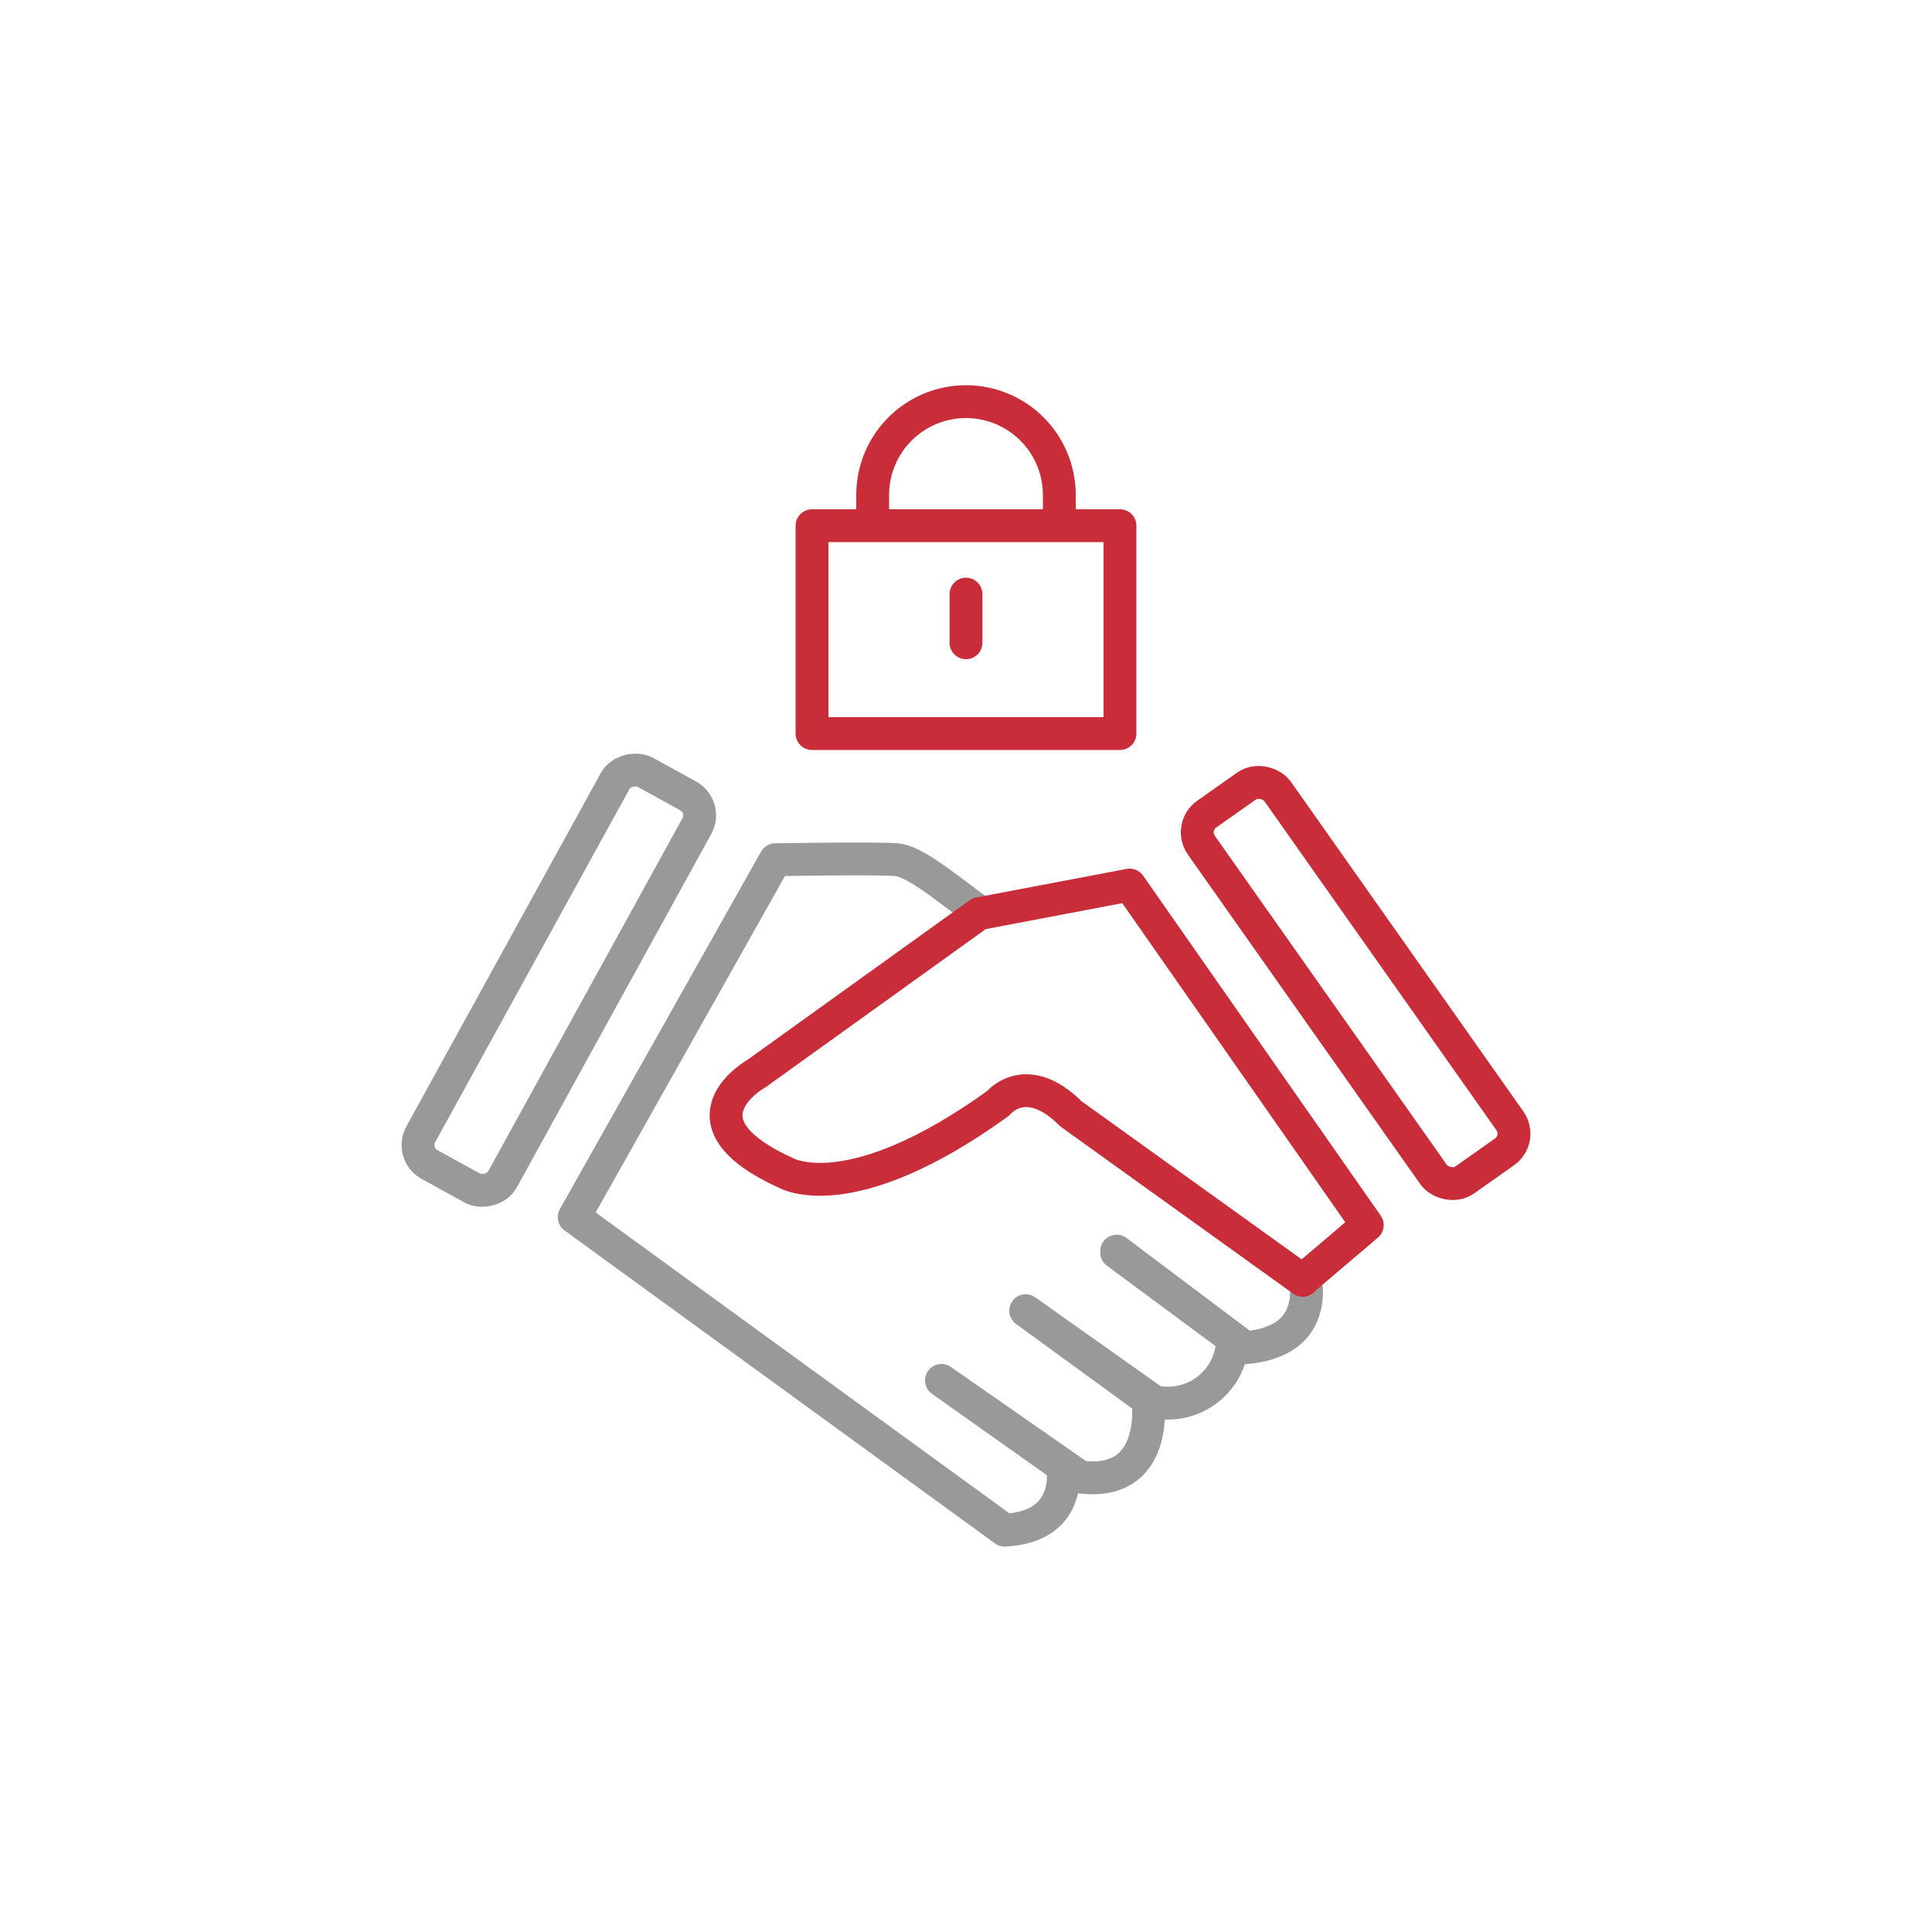
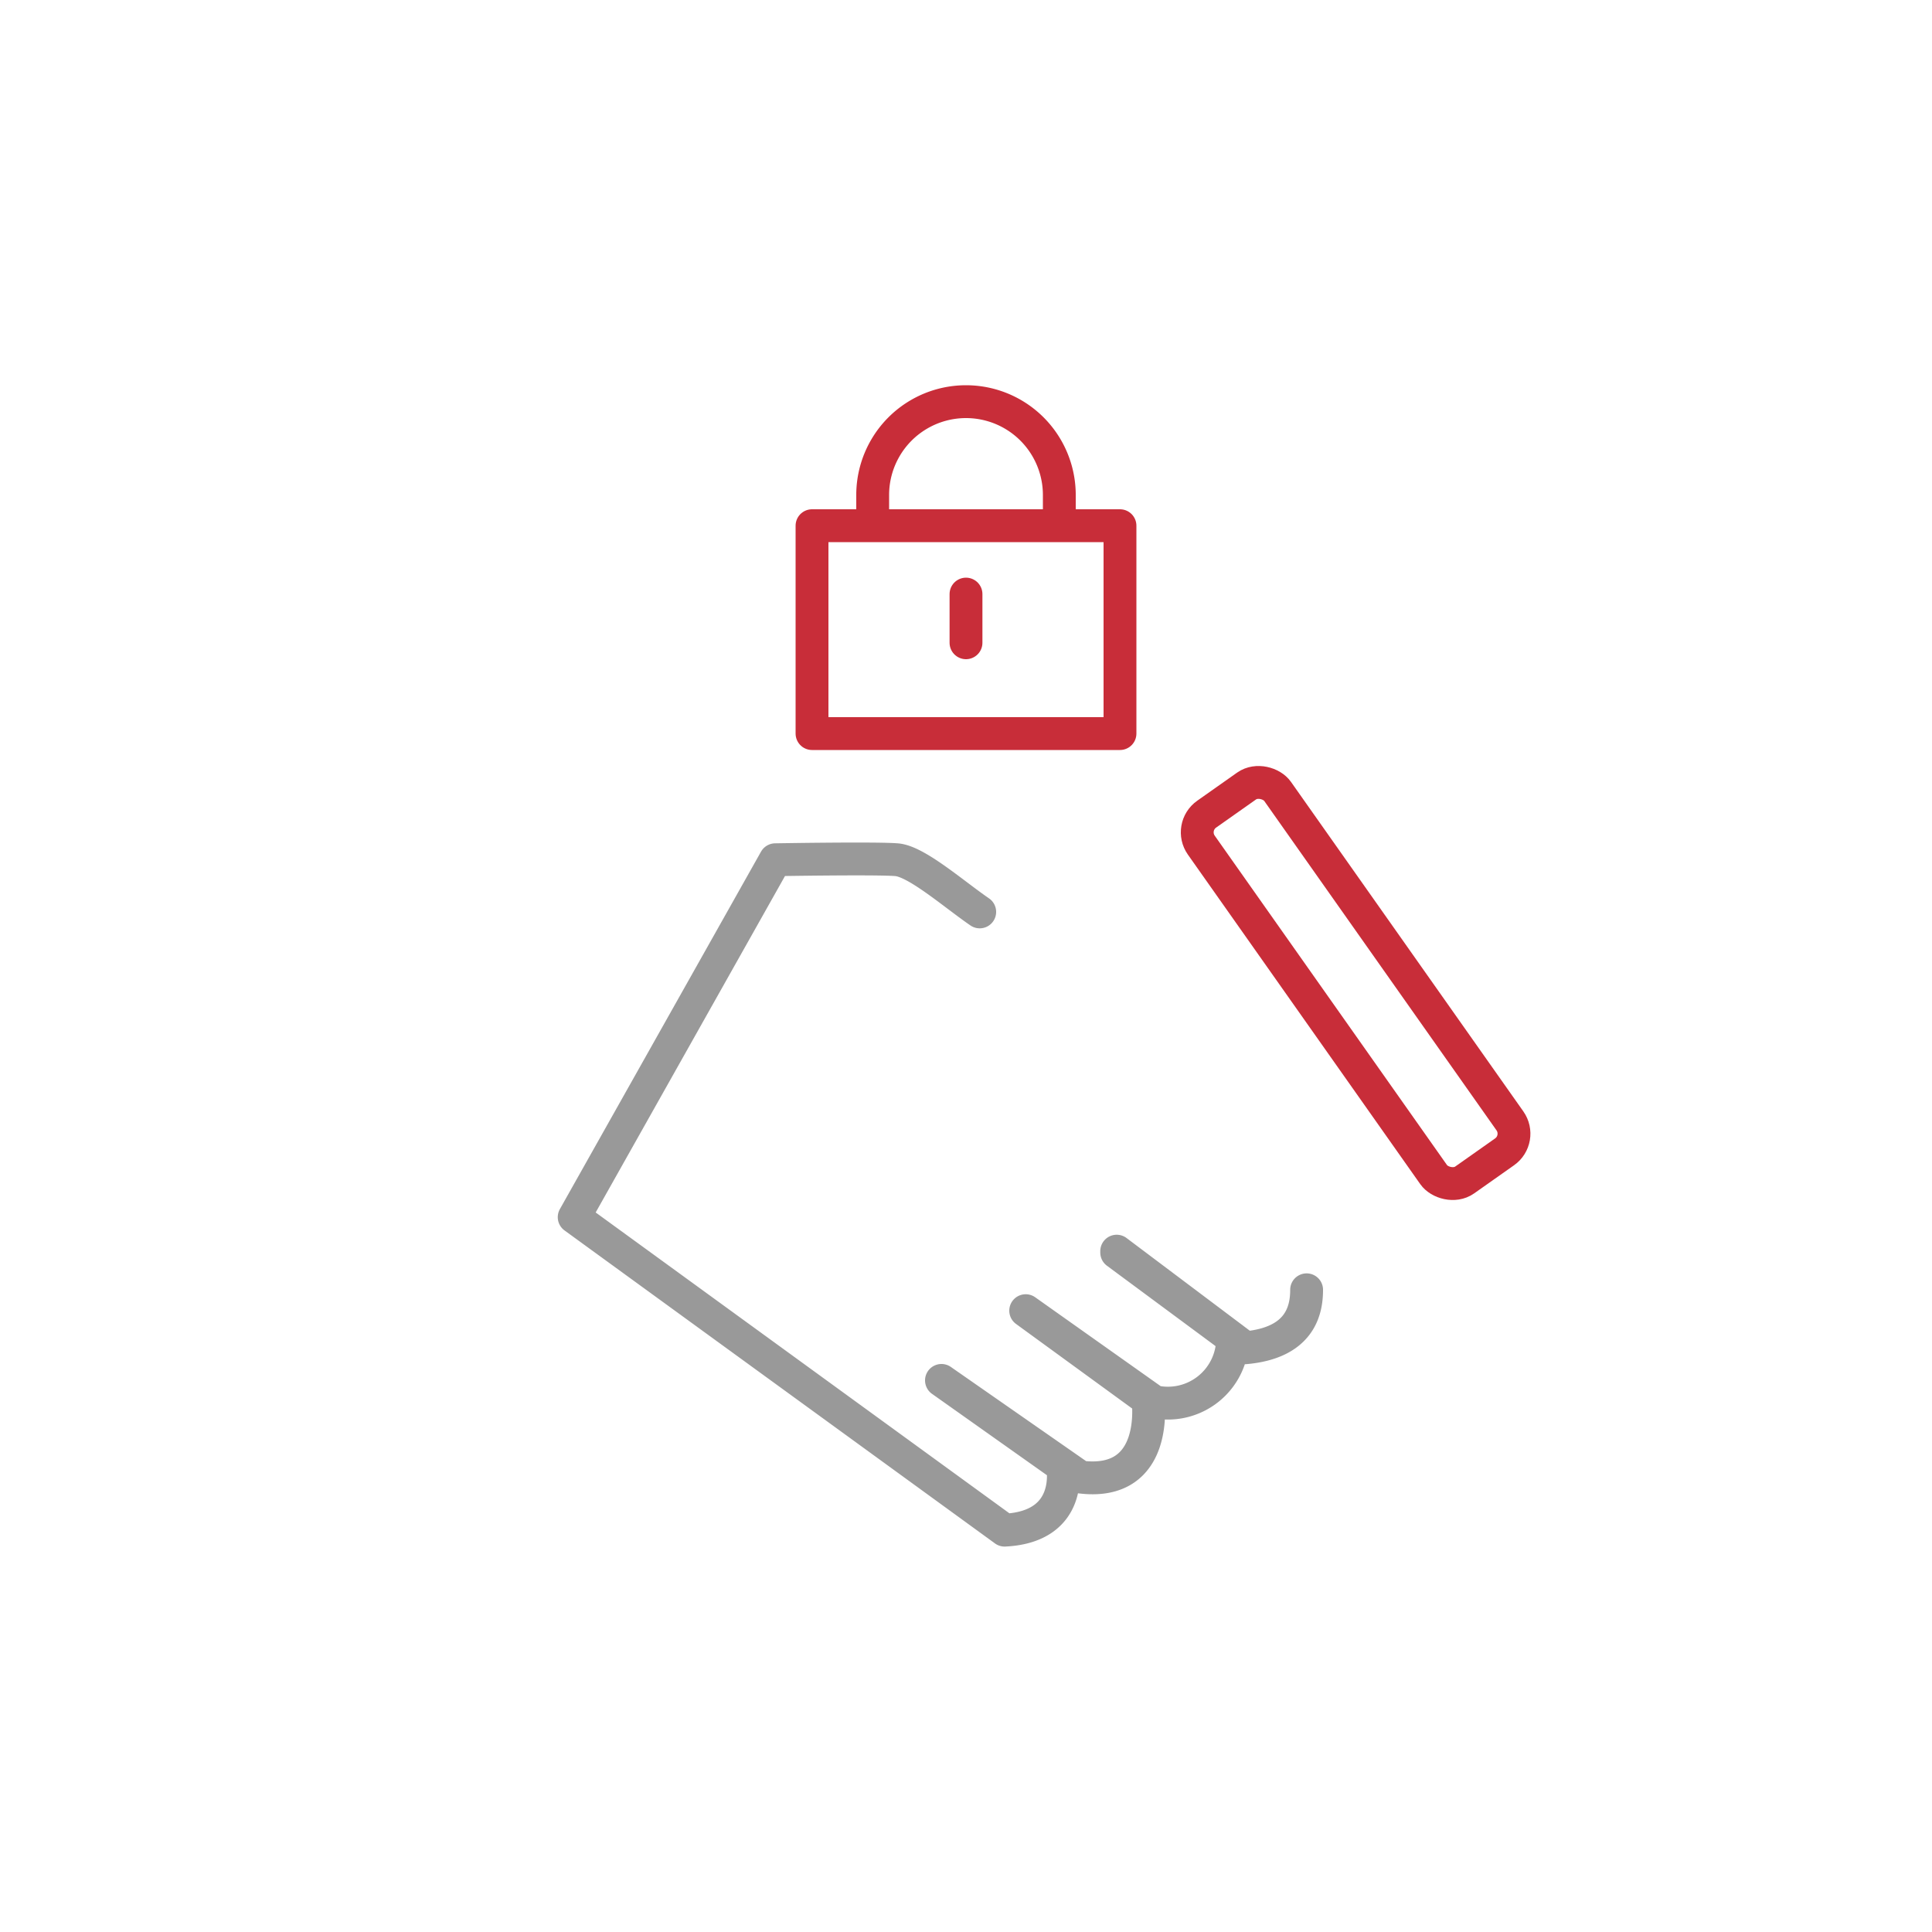
<svg xmlns="http://www.w3.org/2000/svg" viewBox="0 0 100 100">
  <defs>
    <style>.cls-1,.cls-2,.cls-3,.cls-4{fill:none;stroke-linecap:round;stroke-linejoin:round;stroke-width:1.7px;}.cls-1,.cls-3{stroke:#999;}.cls-2,.cls-4{stroke:#c82d39;}.cls-3,.cls-4{fill-rule:evenodd;}</style>
  </defs>
  <g id="Ebene_1" data-name="Ebene 1">
-     <rect class="cls-1" x="17.34" y="48.32" width="23.17" height="4.83" rx="1.15" transform="translate(-29.47 51.62) rotate(-61.18)" />
    <rect class="cls-2" x="67.75" y="39.3" width="4.83" height="23.17" rx="1.15" transform="translate(-16.5 49.73) rotate(-35.19)" />
    <path class="cls-3" d="M67.63,66.76c0,1.08-.35,2.75-3.18,3l-6.65-5,0,.07,6,4.44a3.35,3.35,0,0,1-4.06,3.28l-6.65-4.71h0l6.33,4.61s.63,4.53-3.51,4l-7.18-5,0,0L55,75.89s.62,3.13-3,3.31L29.72,63l10.41-18.5s5.26-.09,6.29,0,2.95,1.78,4.29,2.7" />
-     <path class="cls-4" d="M67.43,66.27l-12-8.62c-2.33-2.33-3.77-.54-3.77-.54-7.72,5.57-11,3.59-11,3.59-5.92-2.69-1.48-5.15-1.48-5.15l11.5-8.26,7.79-1.48,12.3,17.6-3.34,2.84" />
    <path class="cls-2" d="M45.17,26.91V25.62a4.83,4.83,0,0,1,9.66,0v1.29" />
    <rect class="cls-2" x="42.03" y="27.21" width="15.94" height="10.76" />
    <line class="cls-2" x1="50" y1="30.75" x2="50" y2="33.27" />
  </g>
</svg>